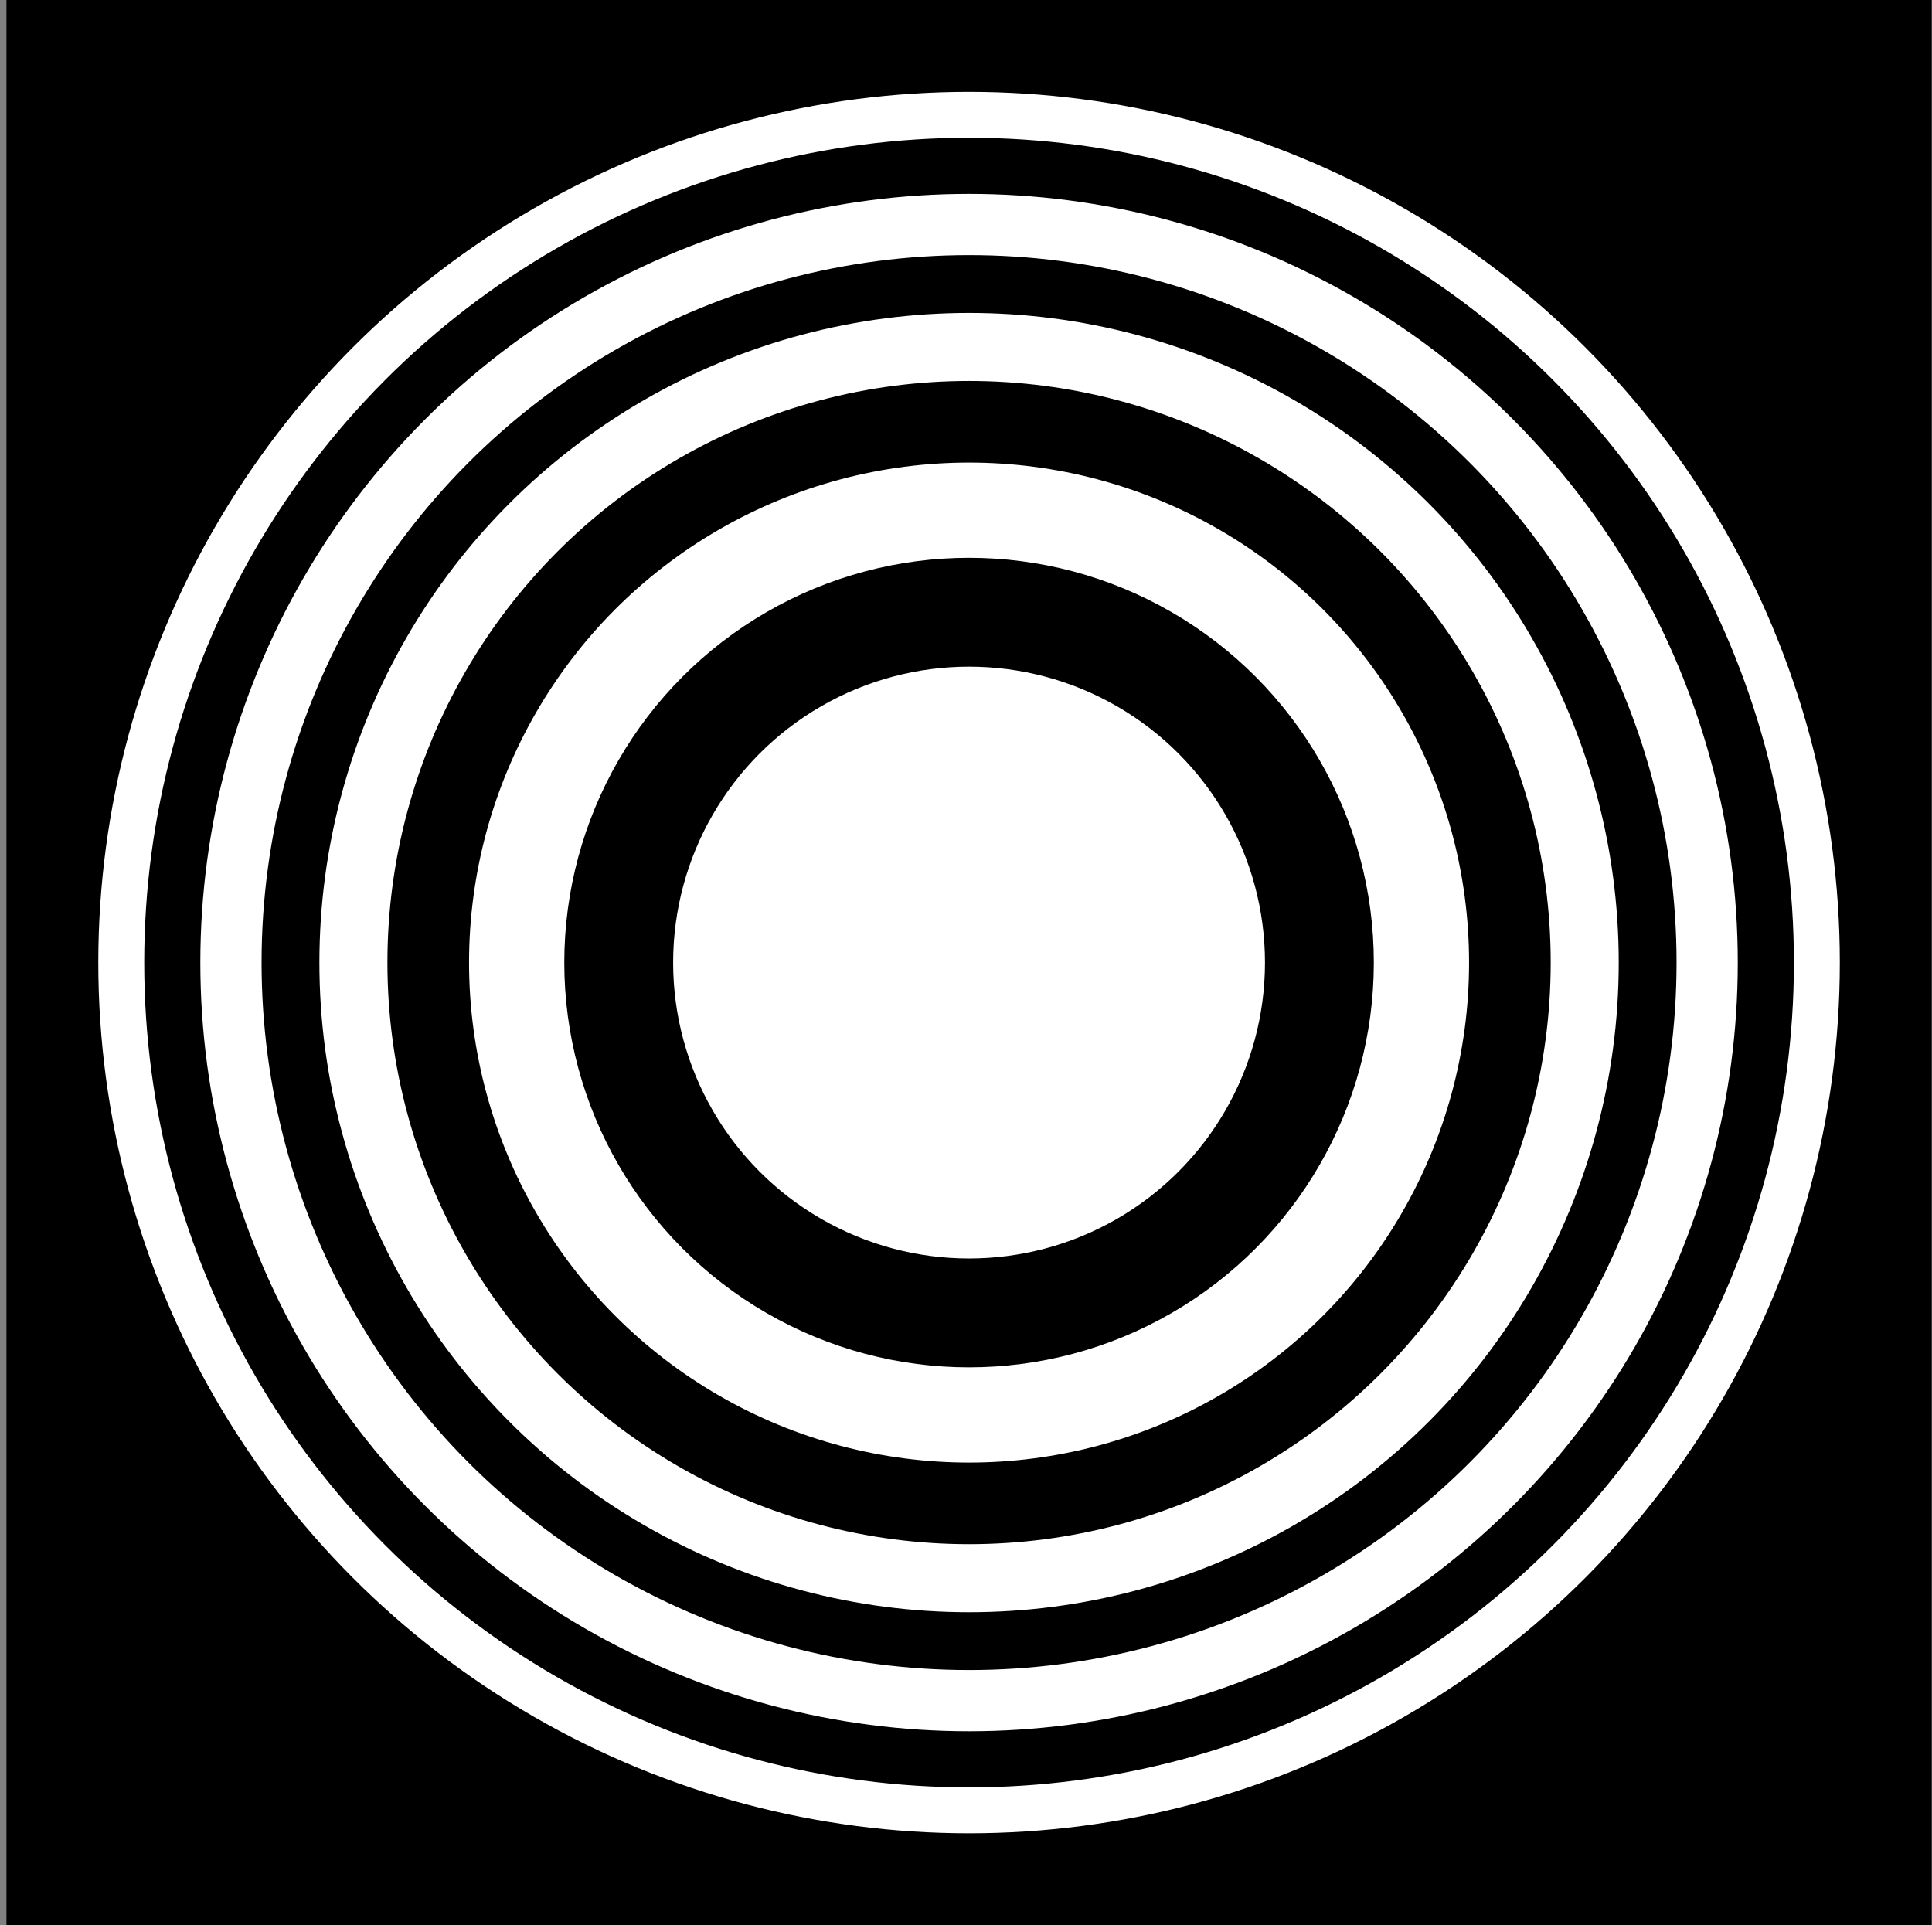
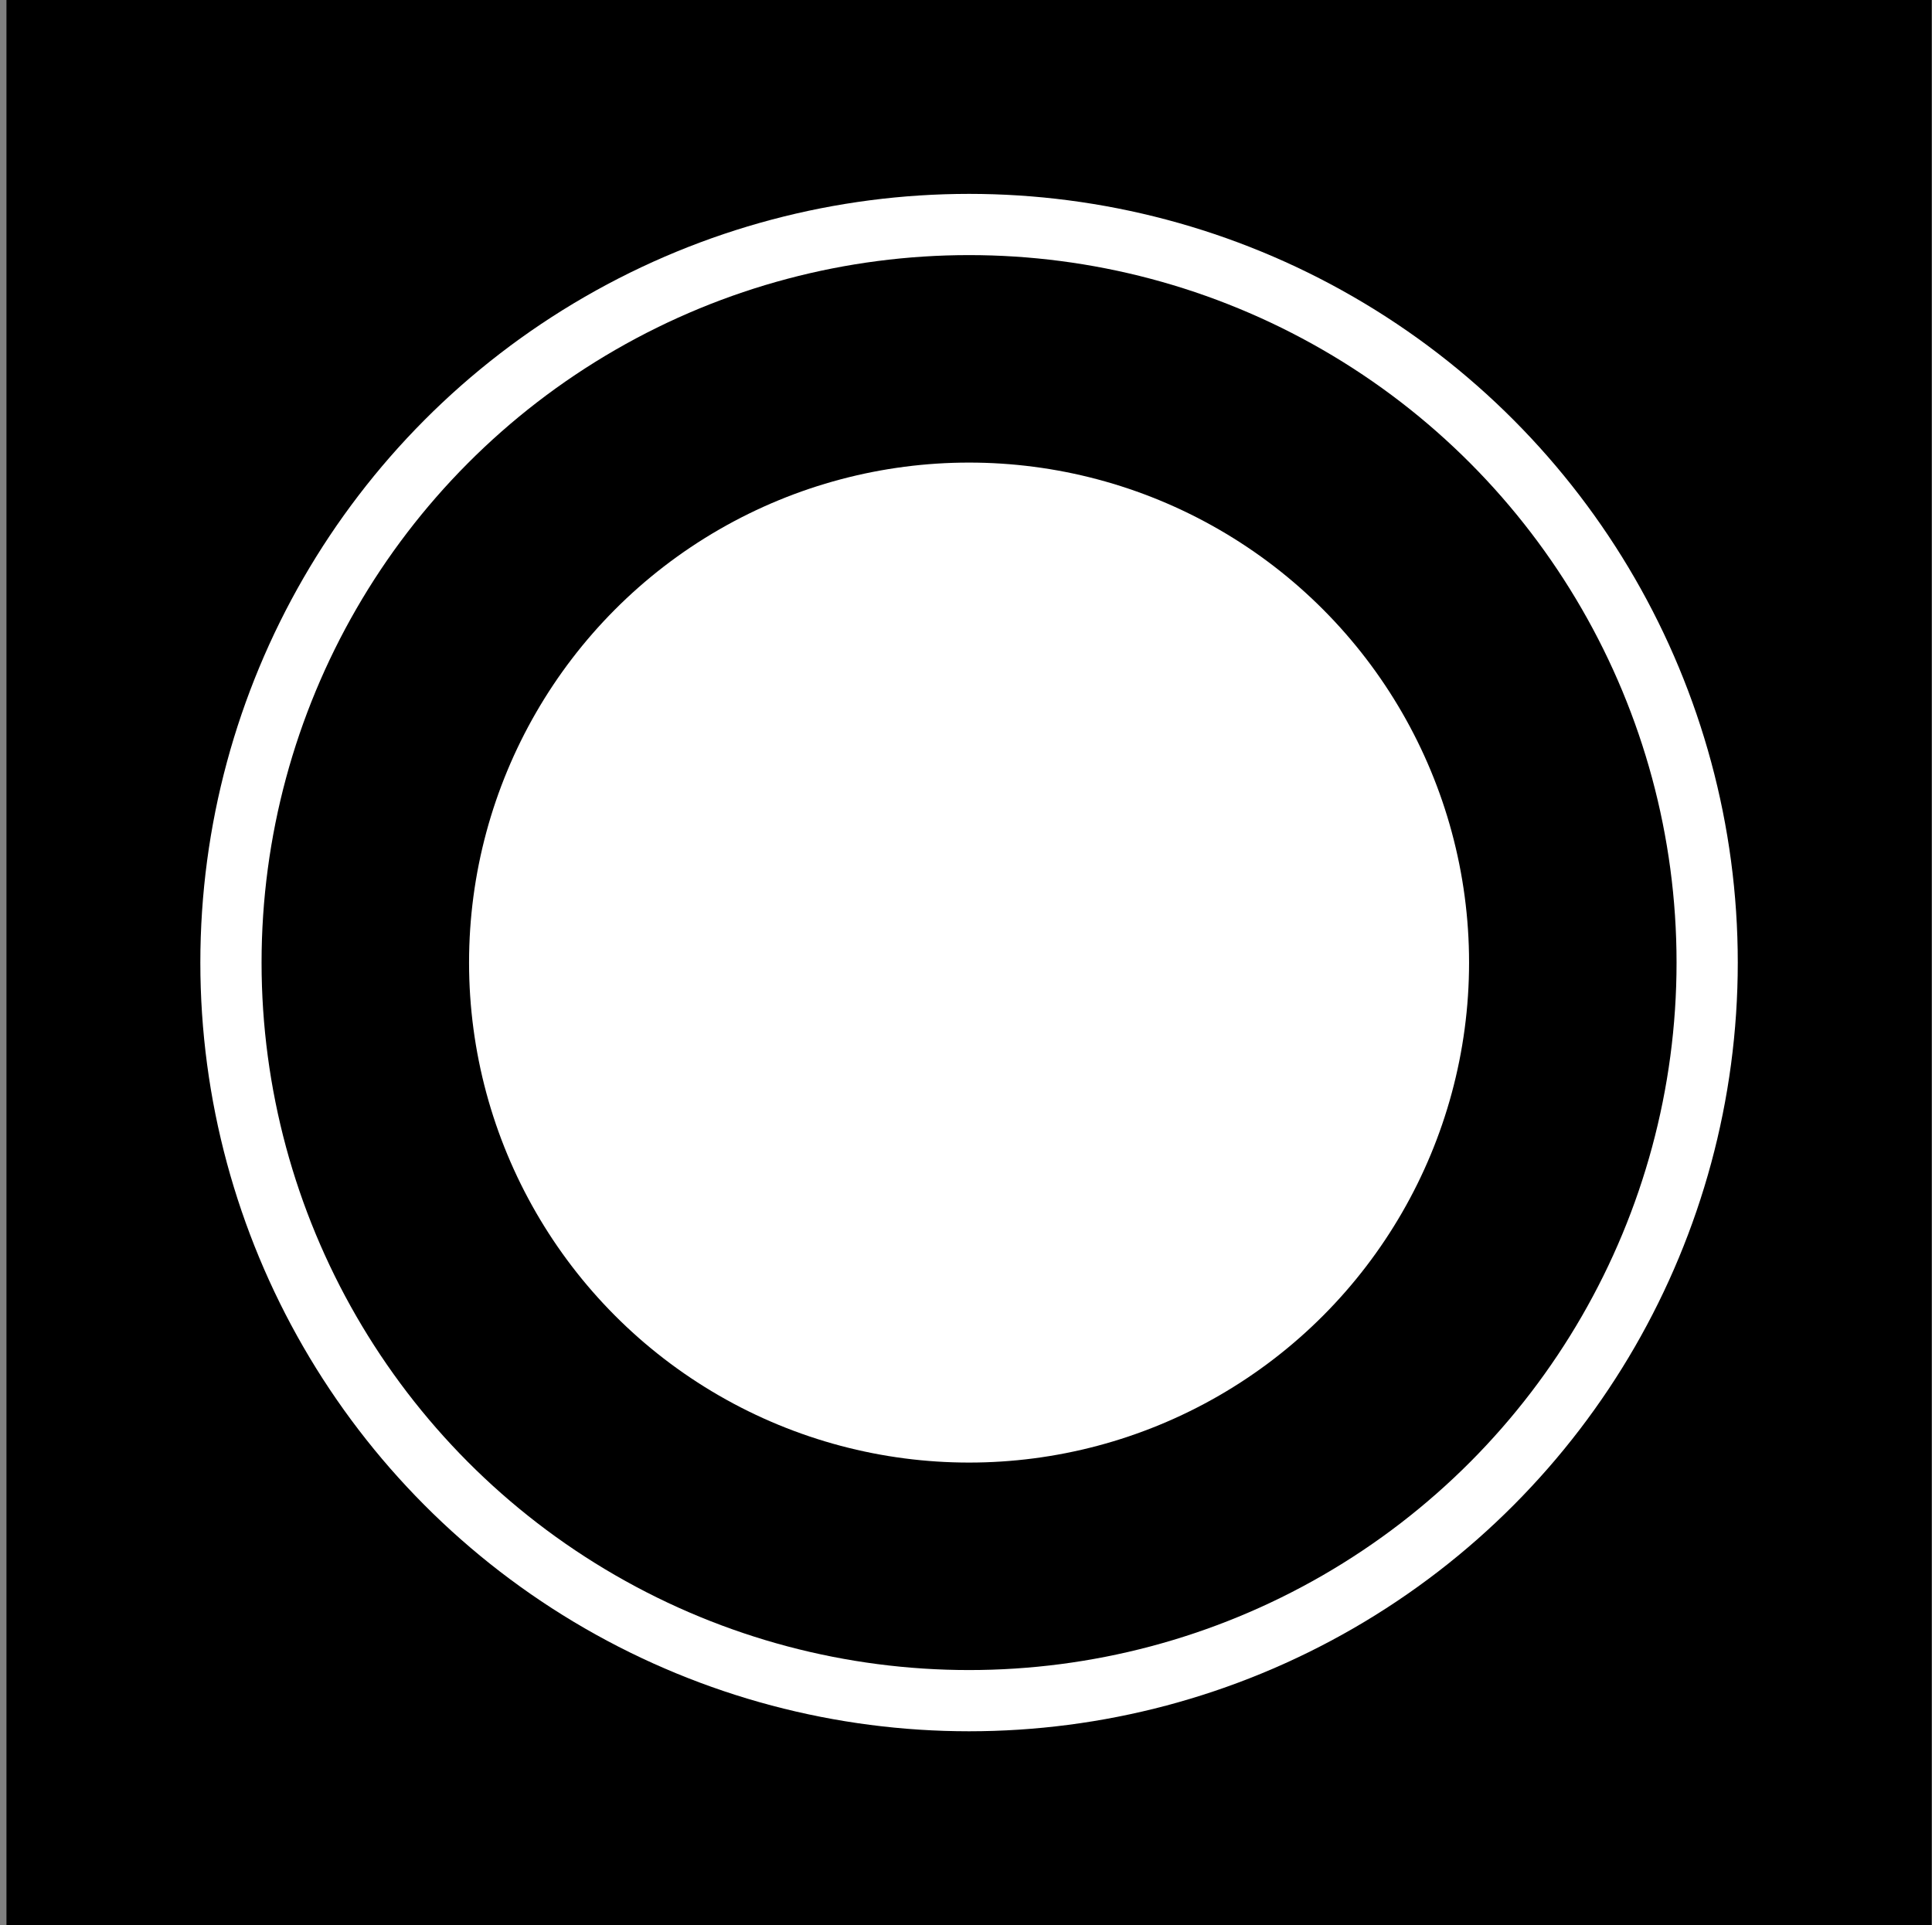
<svg xmlns="http://www.w3.org/2000/svg" width="284" height="283" viewBox="-0.95 0 284 283" xml:space="preserve">
  <rect x="-0.95" y="0" width="284" height="283" fill="#808080" stroke="none" />
  <defs>
	</defs>
  <g>
    <rect width="283" height="283" />
-     <circle fill="#FFFFFF" cx="141.5" cy="141.5" r="128" />
    <circle cx="141.5" cy="141.5" r="121.25" />
    <circle fill="#FFFFFF" cx="141.5" cy="141.5" r="113" />
    <circle cx="141.5" cy="141.5" r="104" />
-     <circle fill="#FFFFFF" cx="141.5" cy="141.5" r="95.5" />
    <circle cx="141.5" cy="141.5" r="85.5" />
    <circle fill="#FFFFFF" cx="141.5" cy="141.5" r="73.5" />
-     <circle cx="141.5" cy="141.5" r="59.5" />
    <circle fill="#FFFFFF" cx="141.5" cy="141.5" r="43.5" />
  </g>
</svg>